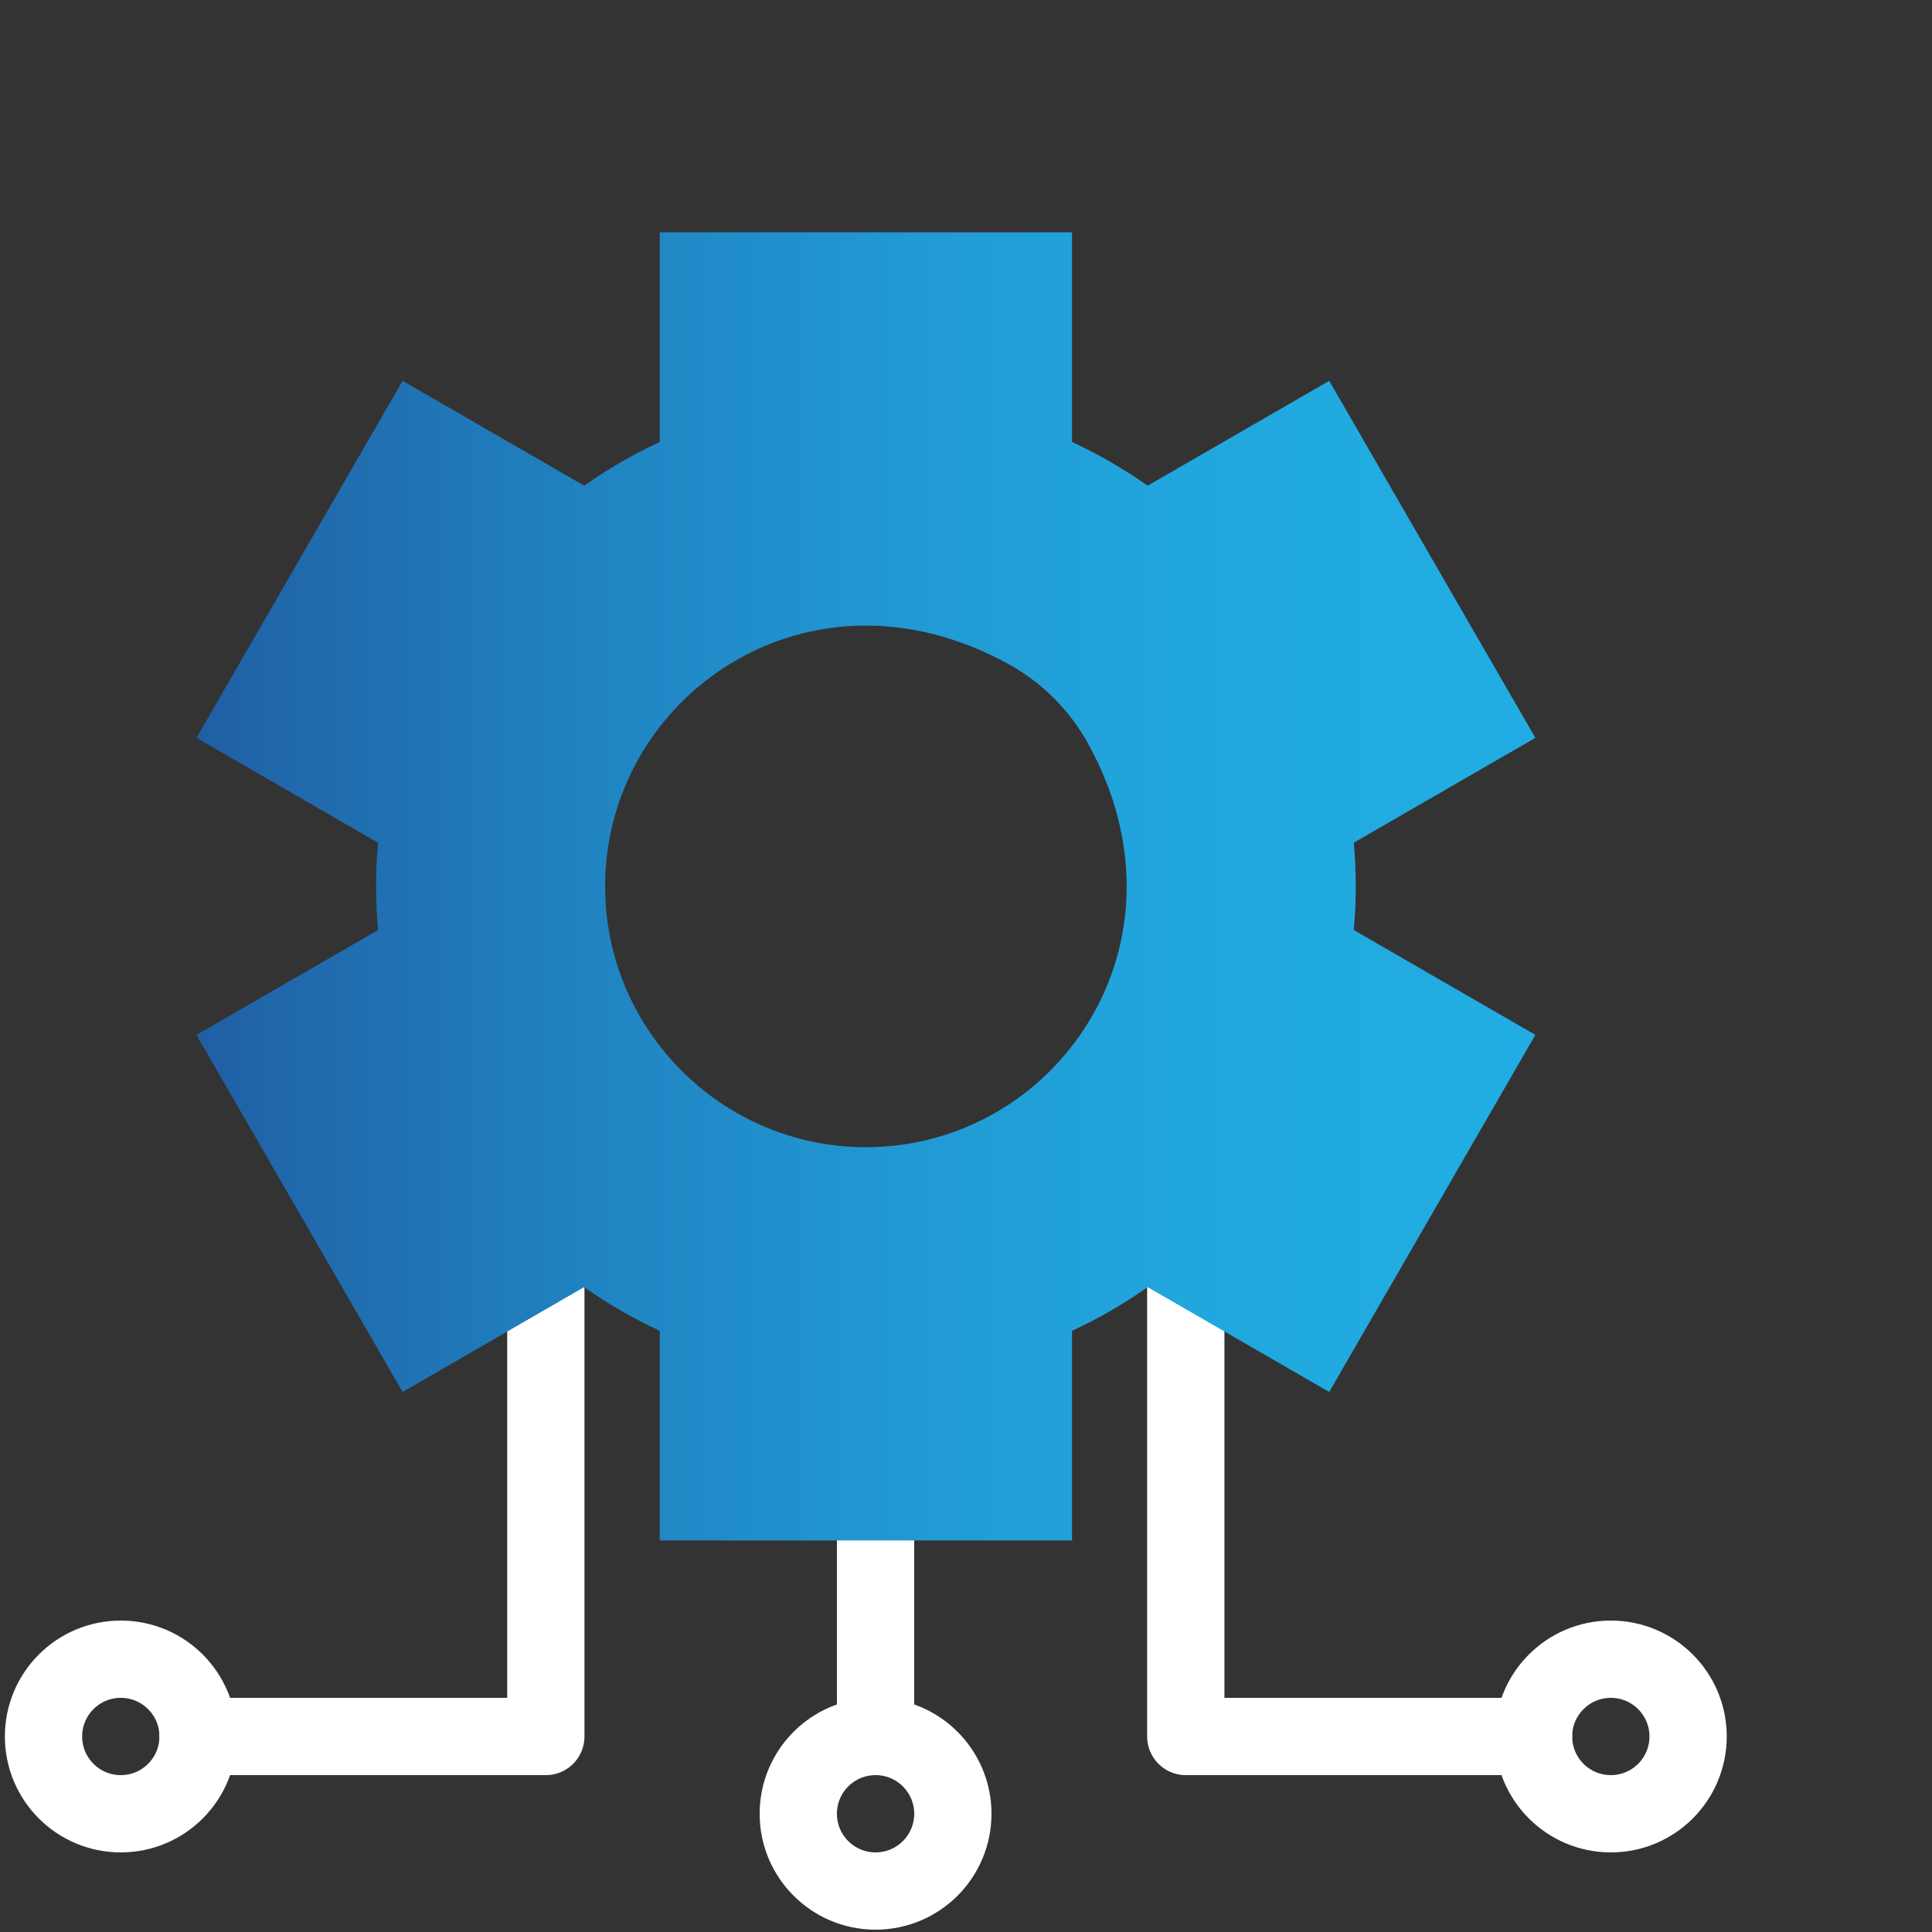
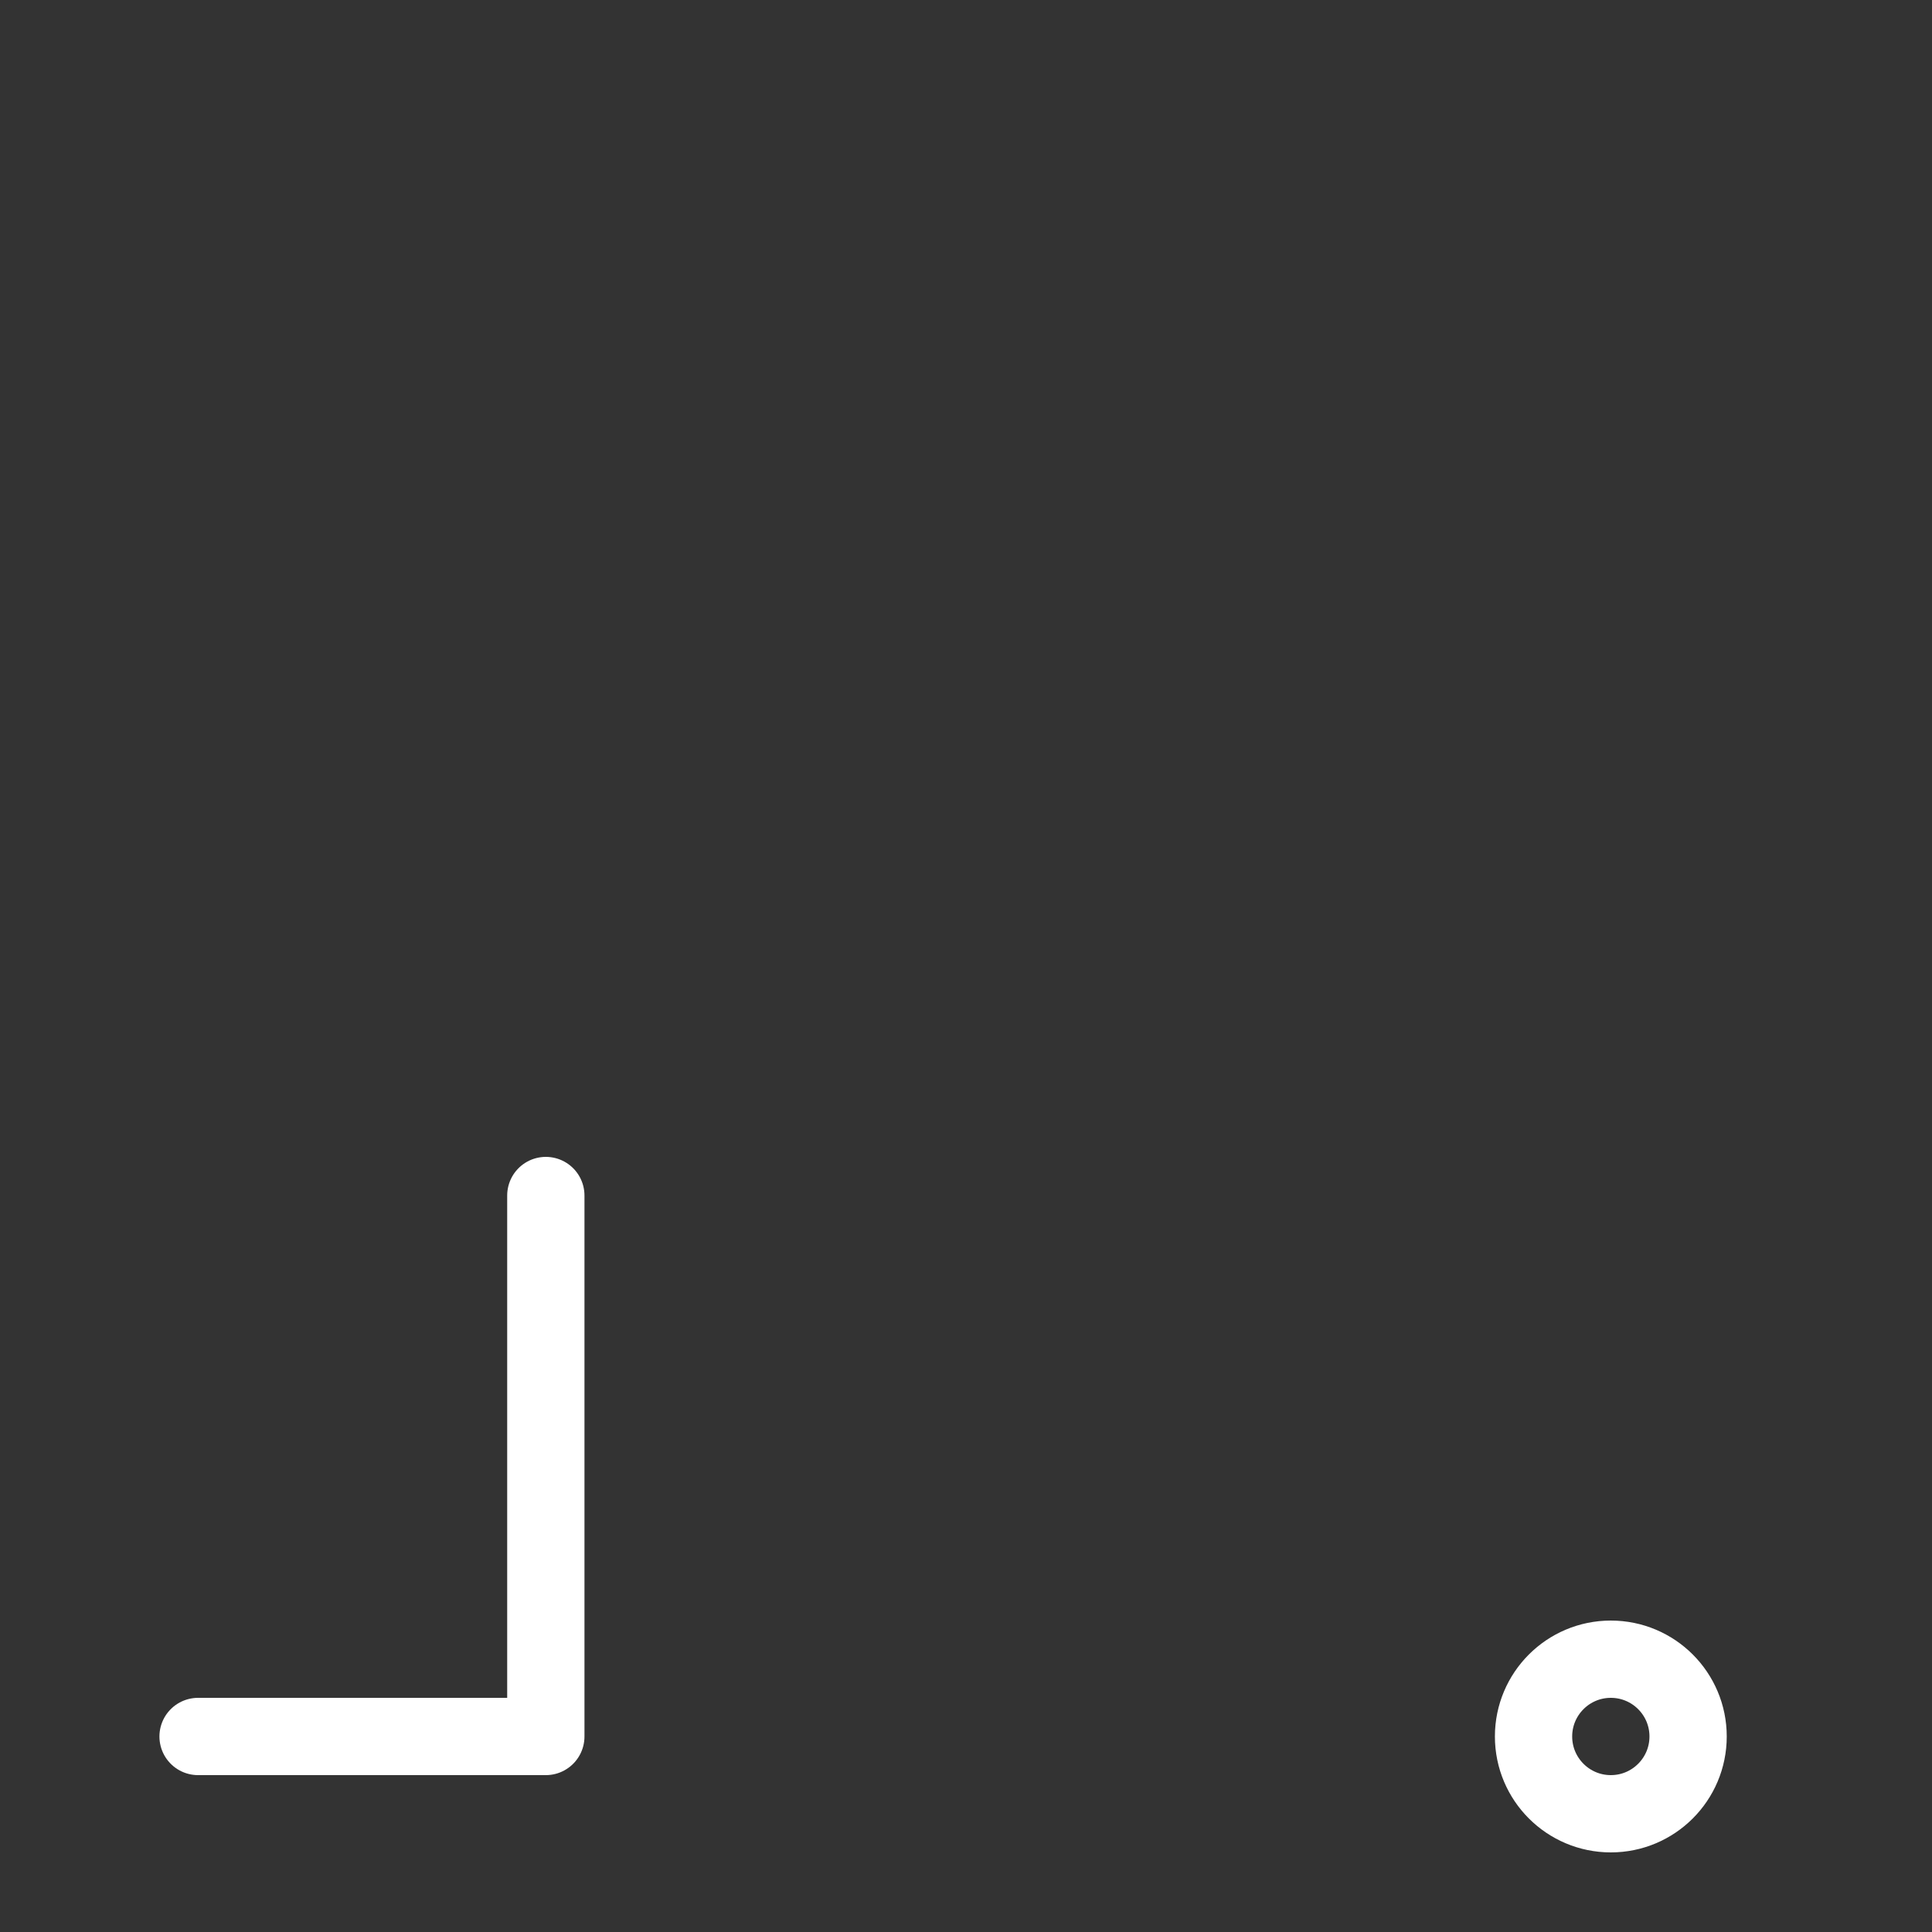
<svg xmlns="http://www.w3.org/2000/svg" version="1.1" x="0px" y="0px" width="100px" height="100px" viewBox="0 0 100 100" style="enable-background:new 0 0 100 100;" xml:space="preserve">
  <rect x="0" y="0" width="100" height="100" fill="#333333" stroke="none" />
  <style type="text/css">
	.st0{fill:none;stroke:url(#SVGID_1_);stroke-width:6;stroke-linejoin:round;stroke-miterlimit:13.333;}
	
		.st1{fill:none;stroke:url(#SVGID_00000176038295872464227260000013379499192361440899_);stroke-width:6;stroke-linejoin:round;stroke-miterlimit:13.333;}
	
		.st2{fill:none;stroke:url(#SVGID_00000129917052181167097960000013041839565974182018_);stroke-width:6;stroke-linejoin:round;stroke-miterlimit:13.333;}
	.st3{fill:none;stroke:#FFFFFF;stroke-width:4;stroke-linecap:round;stroke-linejoin:round;stroke-miterlimit:13.333;}
	.st4{fill:#FFFFFF;stroke:#FFFFFF;stroke-width:2;stroke-linecap:round;stroke-linejoin:round;stroke-miterlimit:13.333;}
	
		.st5{display:none;fill:none;stroke:#FFFFFF;stroke-width:2;stroke-linecap:round;stroke-linejoin:round;stroke-miterlimit:13.333;}
	.st6{fill:none;stroke:#FFFFFF;stroke-width:4;stroke-miterlimit:10;}
	
		.st7{fill:none;stroke:url(#SVGID_00000134236831448361353920000004076107702820971911_);stroke-width:6;stroke-linejoin:round;stroke-miterlimit:13.333;}
	
		.st8{fill:none;stroke:url(#SVGID_00000130633213617718671130000016516508577745750158_);stroke-width:6;stroke-linejoin:round;stroke-miterlimit:13.333;}
	
		.st9{fill:none;stroke:url(#SVGID_00000042004573792676060670000016812439555675947938_);stroke-width:6;stroke-linejoin:round;stroke-miterlimit:13.333;}
	.st10{fill:url(#path3933_00000028291861471433250690000012008168879322728606_);}
	.st11{fill:url(#path3933_00000137828660221725605060000013032647013681848481_);}
	.st12{fill:none;stroke:#FFFFFF;stroke-width:5;stroke-miterlimit:10;}
	.st13{fill:url(#path3933_00000033360054562543227760000008075274968477339273_);}
	.st14{fill:url(#SVGID_00000096743930976643788780000007293610481646996643_);}
	.st15{fill:none;stroke:#FFFFFF;stroke-width:4;stroke-linecap:round;stroke-linejoin:round;stroke-miterlimit:30.568;}
	.st16{fill:url(#SVGID_00000107554660652999015710000001681555420261501859_);}
	.st17{fill:none;stroke:#FFFFFF;stroke-width:4;stroke-linecap:round;stroke-linejoin:round;stroke-miterlimit:10;}
	.st18{fill:url(#SVGID_00000155121031755754013410000008856037245138278557_);}
	.st19{fill:url(#SVGID_00000023961113222588431800000015701147485246391949_);}
	.st20{fill:url(#SVGID_00000054255686911821138090000003980613138980517529_);}
	.st21{fill:url(#path107_00000134210034955443529080000005968712921892406175_);}
	
		.st22{fill:none;stroke:url(#SVGID_00000110449691424545226020000001873767671773998985_);stroke-width:8;stroke-linejoin:round;stroke-miterlimit:13.333;}
	
		.st23{fill:none;stroke:url(#SVGID_00000097481394298749875630000001793827534104749713_);stroke-width:8;stroke-linejoin:round;stroke-miterlimit:13.333;}
	
		.st24{fill:none;stroke:url(#SVGID_00000058579126119171350970000010093706524174616977_);stroke-width:8;stroke-linejoin:round;stroke-miterlimit:13.333;}
	.st25{fill:none;stroke:#FFFFFF;stroke-width:4;stroke-linecap:round;stroke-miterlimit:13.333;}
	
		.st26{fill:none;stroke:url(#SVGID_00000079448694409711716700000002813554847979371950_);stroke-width:6;stroke-linejoin:round;stroke-miterlimit:13.333;}
	
		.st27{fill:none;stroke:url(#SVGID_00000062908341067856725470000013405197819835127224_);stroke-width:6;stroke-linejoin:round;stroke-miterlimit:13.333;}
	
		.st28{fill:none;stroke:url(#SVGID_00000026846010290388531680000014718588924774323886_);stroke-width:6;stroke-linejoin:round;stroke-miterlimit:13.333;}
	.st29{fill:url(#path1996_00000181087932238361426890000009680478381127311026_);}
	.st30{fill:url(#path2004_00000007426214920077867580000002322206433225166743_);}
	.st31{fill:url(#path3552_00000177465081896406025110000009865882520457892516_);}
	.st32{fill:url(#path107_00000027584048986459251900000010572791941406329023_);}
	.st33{fill:url(#path107_00000127741479260105245330000003016706191080674449_);}
	.st34{fill:url(#path107_00000107566809986805848870000006908799677444432273_);}
	.st35{fill:url(#SVGID_00000150090497983427034750000007313808043022917532_);}
	.st36{fill:none;stroke:#FFFFFF;stroke-width:4;stroke-linecap:round;stroke-linejoin:round;stroke-miterlimit:13.333;}
	.st37{fill:url(#SVGID_00000065064325870176438440000011444266982280172172_);}
	.st38{fill:none;stroke:#FFFFFF;stroke-width:4;stroke-linejoin:round;stroke-miterlimit:10;}
	.st39{fill:url(#SVGID_00000080916285660761310660000013187263958293915327_);}
	.st40{fill:url(#SVGID_00000160906586250731239870000014490510540864579723_);}
	.st41{fill:url(#SVGID_00000034779106412859781640000008871193039548649366_);}
	.st42{fill:none;stroke:url(#SVGID_00000080197677329236009290000009178554230551378612_);stroke-width:5;stroke-miterlimit:10;}
	.st43{fill:none;stroke:url(#SVGID_00000103235052927583653690000004484313080734388414_);stroke-width:5;stroke-miterlimit:10;}
	.st44{fill:#FFFFFF;}
	.st45{fill:url(#SVGID_00000084506342921393905210000009523510772472036227_);}
	.st46{fill:url(#SVGID_00000165917812480338295560000013395818886861654198_);}
	.st47{fill-rule:evenodd;clip-rule:evenodd;fill:none;stroke:#FFFFFF;stroke-width:4;stroke-linecap:round;stroke-miterlimit:10;}
	.st48{fill:url(#SVGID_00000166637810329327009870000015956405360142234245_);}
	.st49{fill:url(#path1620_00000150091414602852911270000017788966204108131203_);}
	.st50{fill:url(#path1620_00000080194289952384869790000015242539758112266670_);}
	.st51{fill:url(#Shipping_1_00000152238545337640284320000000593628915367378318_);}
	.st52{fill:url(#SVGID_00000062189165102038493640000014866810439285615495_);}
	.st53{fill:none;stroke:url(#SVGID_00000115487074187858660290000006224118824227056018_);stroke-width:6;stroke-miterlimit:10;}
	.st54{fill:url(#Shipping_1_00000018918843660460624910000000718459132226210490_);}
	.st55{fill:url(#SVGID_00000100357013468906139190000011198762101723539866_);}
	.st56{fill:url(#SVGID_00000139984137220877791290000003355160524338336168_);}
	.st57{fill:url(#path1620_00000070093174567069967860000002008606490928603521_);}
	.st58{fill:none;stroke:#FFFFFF;stroke-width:4;stroke-linecap:round;stroke-miterlimit:10;}
	.st59{fill:url(#SVGID_00000034055281215369978770000014872192728671963287_);}
	.st60{fill:url(#SVGID_00000023242512361021182500000005572009207230753692_);}
	
		.st61{fill:none;stroke:url(#SVGID_00000123439234391608854840000014760737105102844344_);stroke-width:6;stroke-linejoin:round;stroke-miterlimit:13.333;}
	
		.st62{fill:none;stroke:url(#SVGID_00000054260078133341959560000014491612121791224717_);stroke-width:6;stroke-linejoin:round;stroke-miterlimit:13.333;}
	
		.st63{fill:none;stroke:url(#SVGID_00000008147954184474014210000017920020949755446198_);stroke-width:6;stroke-linejoin:round;stroke-miterlimit:13.333;}
	.st64{fill:url(#path3933_00000134938651745770602410000005740629382617925028_);}
	.st65{fill:url(#SVGID_00000096021598206613955430000011211771848268842664_);}
	.st66{fill:url(#SVGID_00000018925117811451337120000003480632208843812509_);}
	.st67{fill:url(#SVGID_00000032609378950004685980000010939296658949633720_);}
	.st68{fill:url(#path2004_00000142160131664991499940000016265921634183165573_);}
	.st69{fill:url(#path1620_00000017516240004404391410000004649680584127028919_);}
	.st70{fill:url(#SVGID_00000044885925866669151540000003513124335507159448_);}
	.st71{fill:url(#SVGID_00000066474447193432806960000011272540494821530041_);}
	.st72{fill:url(#SVGID_00000007393982414786157150000012291223882861349306_);}
	.st73{fill:url(#path921_00000000932298858803331740000006050363861996645783_);}
	.st74{fill:url(#path921_00000099660709753851124620000005812684185222330759_);}
	.st75{fill:url(#SVGID_00000029731877518123092000000012165178925786885816_);}
	.st76{fill:url(#SVGID_00000047740046452042645150000010618644644571867014_);}
	.st77{fill:url(#path3933_00000013903149338950082330000008597628268696524446_);}
	.st78{fill:url(#SVGID_00000134245717648925995470000013248424614457384091_);}
	.st79{fill:url(#SVGID_00000153690021010793735470000016240423932727823009_);}
	
		.st80{display:none;fill:url(#SVGID_00000093866553552302528230000012756480188629560998_);stroke:url(#SVGID_00000116199585629698850840000015088830333959732101_);stroke-width:4;stroke-linecap:round;stroke-linejoin:round;stroke-miterlimit:10;}
	
		.st81{fill:none;stroke:url(#SVGID_00000079483030279469113610000016687605920877120388_);stroke-width:4;stroke-linecap:round;stroke-linejoin:round;stroke-miterlimit:13.333;}
	
		.st82{fill:none;stroke:url(#SVGID_00000132782893586208181090000001240199876965281184_);stroke-width:6;stroke-linejoin:round;stroke-miterlimit:13.333;}
	
		.st83{fill:none;stroke:url(#SVGID_00000101077416365399746620000002847070098129531316_);stroke-width:6;stroke-linejoin:round;stroke-miterlimit:13.333;}
	
		.st84{fill:none;stroke:url(#SVGID_00000113333309651724291960000005521878112778977163_);stroke-width:6;stroke-linejoin:round;stroke-miterlimit:13.333;}
	
		.st85{fill:none;stroke:url(#SVGID_00000021111282045086833930000007403976613894294718_);stroke-width:4;stroke-linecap:round;stroke-linejoin:round;stroke-miterlimit:13.333;}
	
		.st86{fill:none;stroke:url(#SVGID_00000116213020673878175760000013875617307124623504_);stroke-width:6;stroke-linejoin:round;stroke-miterlimit:13.333;}
	
		.st87{fill:none;stroke:url(#SVGID_00000000914087817924443640000005145336682332173738_);stroke-width:6;stroke-linejoin:round;stroke-miterlimit:13.333;}
	
		.st88{fill:none;stroke:url(#SVGID_00000040573437250587277060000000010096672699519902_);stroke-width:6;stroke-linejoin:round;stroke-miterlimit:13.333;}
	.st89{fill:url(#SVGID_00000133517199857085410560000005918601307850936962_);}
	.st90{fill:url(#SVGID_00000181776770993834416800000005566084581654215844_);}
	.st91{fill:url(#SVGID_00000134965796202122417670000017275980947721491130_);}
	.st92{fill:url(#SVGID_00000034052009327888478940000013779730084485245872_);}
	.st93{fill:url(#path2004_00000178920048986404644060000002002674153308667524_);}
	.st94{fill:url(#SVGID_00000040546002233415065720000011181353668376512694_);}
	.st95{fill:url(#path107_00000080190096144085703980000011525702547866634943_);}
	.st96{display:none;fill:url(#SVGID_00000047027555605114645010000016439359300558527617_);}
	
		.st97{fill:none;stroke:url(#SVGID_00000028288604153341616720000010118882887382220682_);stroke-width:4;stroke-linejoin:round;stroke-miterlimit:13.333;}
	
		.st98{fill:none;stroke:url(#SVGID_00000013894719743593285630000014826626992217822088_);stroke-width:4;stroke-linejoin:round;stroke-miterlimit:13.333;}
	
		.st99{fill:none;stroke:url(#SVGID_00000117665387105976559640000004694582760339267501_);stroke-width:4;stroke-linejoin:round;stroke-miterlimit:13.333;}
	
		.st100{fill:none;stroke:url(#SVGID_00000040549609643827453350000008905689776679517335_);stroke-width:4;stroke-linejoin:round;stroke-miterlimit:13.333;}
	
		.st101{fill:none;stroke:url(#SVGID_00000097476361329556021510000013426947952765704601_);stroke-width:4;stroke-linejoin:round;stroke-miterlimit:13.333;}
	
		.st102{fill:none;stroke:url(#SVGID_00000016041290069989575070000009310931706975284662_);stroke-width:4;stroke-linejoin:round;stroke-miterlimit:13.333;}
	
		.st103{fill:none;stroke:url(#SVGID_00000117678749130196042740000006316949642663195835_);stroke-width:6;stroke-linejoin:round;stroke-miterlimit:13.333;}
	
		.st104{fill:none;stroke:url(#SVGID_00000028284333150143152800000007214521644140217264_);stroke-width:6;stroke-linejoin:round;stroke-miterlimit:13.333;}
	
		.st105{fill:none;stroke:url(#SVGID_00000076572023171376509390000002844779632769379496_);stroke-width:6;stroke-linejoin:round;stroke-miterlimit:13.333;}
	
		.st106{fill:none;stroke:url(#SVGID_00000097501704333285243220000006316340274467396272_);stroke-width:4;stroke-linejoin:round;stroke-miterlimit:13.333;}
	
		.st107{fill:none;stroke:url(#SVGID_00000079464434999371035480000012518677628607464096_);stroke-width:4;stroke-linejoin:round;stroke-miterlimit:13.333;}
	
		.st108{fill:none;stroke:url(#SVGID_00000111899274111905458410000007709060048830214330_);stroke-width:4;stroke-linejoin:round;stroke-miterlimit:13.333;}
	
		.st109{fill:none;stroke:url(#SVGID_00000107580792324330202550000010803983808902353045_);stroke-width:4;stroke-linejoin:round;stroke-miterlimit:13.333;}
	
		.st110{fill:none;stroke:url(#SVGID_00000021089991218296251560000002300537898276479923_);stroke-width:4;stroke-linejoin:round;stroke-miterlimit:13.333;}
	
		.st111{fill:none;stroke:url(#SVGID_00000055685142101074422530000013889374174172405907_);stroke-width:4;stroke-linejoin:round;stroke-miterlimit:13.333;}
	
		.st112{fill:none;stroke:url(#SVGID_00000057827562348968447050000015744984390618985395_);stroke-width:4;stroke-linejoin:round;stroke-miterlimit:13.333;}
	
		.st113{fill:none;stroke:url(#SVGID_00000049186536906488737090000010114364384622092200_);stroke-width:4;stroke-linejoin:round;stroke-miterlimit:13.333;}
	
		.st114{fill:none;stroke:url(#SVGID_00000096061758097360644480000011385984271860188293_);stroke-width:4;stroke-linejoin:round;stroke-miterlimit:13.333;}
	
		.st115{fill:none;stroke:url(#SVGID_00000057838662369609614810000012359034179744088723_);stroke-width:4;stroke-linejoin:round;stroke-miterlimit:13.333;}
	
		.st116{fill:none;stroke:url(#SVGID_00000015319999090169535610000009175772731677789372_);stroke-width:4;stroke-linejoin:round;stroke-miterlimit:13.333;}
	
		.st117{fill:none;stroke:url(#SVGID_00000036217056713513381210000013001379692686000022_);stroke-width:4;stroke-linejoin:round;stroke-miterlimit:13.333;}
	.st118{fill:url(#SVGID_00000175314577384984296920000008108252675639861433_);}
	.st119{fill:none;stroke:url(#SVGID_00000014632039796579532590000013062923356152014779_);stroke-width:7;stroke-miterlimit:10;}
	.st120{fill:url(#SVGID_00000148654272084297021980000016828638684726508216_);}
	.st121{fill:url(#SVGID_00000008106752250100597040000008548858992865030535_);}
	.st122{fill:url(#SVGID_00000161623225267636478670000000782083744025042107_);}
	.st123{fill:url(#SVGID_00000092454056110773460560000013160963214176054667_);}
	.st124{fill:url(#SVGID_00000172435729107234496040000013090470988386271646_);}
	.st125{fill:url(#Shipping_1_00000173860081077875034250000007686319899192906903_);}
	.st126{fill:url(#Shipping_1_00000005262576890765883710000000515023599060195222_);}
	.st127{fill:url(#path3552_00000063617641106539917580000006278824772976166295_);}
	
		.st128{fill:none;stroke:url(#SVGID_00000168087565859083001560000018330936822531175845_);stroke-width:6;stroke-linejoin:round;stroke-miterlimit:13.333;}
	
		.st129{fill:none;stroke:url(#SVGID_00000002358750195776026860000008697002499556492177_);stroke-width:6;stroke-linejoin:round;stroke-miterlimit:13.333;}
	
		.st130{fill:none;stroke:url(#SVGID_00000180361955650258652320000003581844018160028849_);stroke-width:6;stroke-linejoin:round;stroke-miterlimit:13.333;}
	.st131{fill:url(#SVGID_00000173859244682823013120000016265831733138895264_);}
	.st132{fill:url(#SVGID_00000005966921934160772040000017598790236465307790_);}
	
		.st133{fill:none;stroke:url(#SVGID_00000046324329849842129130000010179727979565927581_);stroke-width:6;stroke-linejoin:round;stroke-miterlimit:13.333;}
	
		.st134{fill:none;stroke:url(#SVGID_00000181083423846762394800000009186348659001020040_);stroke-width:6;stroke-linejoin:round;stroke-miterlimit:13.333;}
	
		.st135{fill:none;stroke:url(#SVGID_00000019640238180982498230000018045983287485764762_);stroke-width:6;stroke-linejoin:round;stroke-miterlimit:13.333;}
	
		.st136{fill:none;stroke:url(#SVGID_00000126295304688704125770000005450759543392540562_);stroke-width:6;stroke-linejoin:round;stroke-miterlimit:13.333;}
	
		.st137{fill:none;stroke:url(#SVGID_00000062898466819814629420000005898528973462614434_);stroke-width:6;stroke-linejoin:round;stroke-miterlimit:13.333;}
	
		.st138{fill:none;stroke:url(#SVGID_00000076574384586378943130000003297597688354760864_);stroke-width:6;stroke-linejoin:round;stroke-miterlimit:13.333;}
	
		.st139{fill:none;stroke:url(#SVGID_00000086688089853806948760000005191345243233163426_);stroke-width:6;stroke-linejoin:round;stroke-miterlimit:13.333;}
	
		.st140{fill:none;stroke:url(#SVGID_00000124858731084122734560000008613780265422555010_);stroke-width:6;stroke-linejoin:round;stroke-miterlimit:13.333;}
	
		.st141{fill:none;stroke:url(#SVGID_00000101799150154170688510000016821452464254799527_);stroke-width:6;stroke-linejoin:round;stroke-miterlimit:13.333;}
	.st142{fill:url(#path1996_00000019677451187280679790000001587140332262438303_);}
	.st143{fill:url(#path2004_00000101825588689249433730000013273020358771412916_);}
	.st144{fill:url(#path921_00000104702646635847323960000001602661310451452069_);}
	
		.st145{fill:none;stroke:url(#SVGID_00000165208134350456136250000013177225136700379579_);stroke-width:4;stroke-linejoin:round;stroke-miterlimit:13.333;}
	
		.st146{fill:none;stroke:url(#SVGID_00000103968496582234263920000009899371885732949145_);stroke-width:4;stroke-linejoin:round;stroke-miterlimit:13.333;}
	.st147{fill:url(#SVGID_00000071542104084269856720000001903925295358422454_);}
	.st148{display:none;}
	.st149{display:inline;fill:#FFFFFF;}
	.st150{fill:none;stroke:#FFFFFF;stroke-width:4;}
	.st151{fill:url(#SVGID_00000183220400513081833590000010791740597981402552_);}
	.st152{fill:url(#SVGID_00000082357577418203397320000009798557214431936915_);}
	.st153{fill:none;}
	.st154{fill:url(#SVGID_00000018194927003872900700000015536351123042624669_);}
	.st155{fill:url(#SVGID_00000155135635574635431160000017733833198985790338_);}
	.st156{fill:url(#path3933_00000081635655033771918190000014012975103346762912_);}
	.st157{fill:url(#path3933_00000066496683307502685110000000703607229662942143_);}
	.st158{fill:url(#path3552_00000040555936432093457070000002688209963530913435_);}
	.st159{fill:url(#path3552_00000111183533004162099760000015429814357227255209_);}
	.st160{fill:url(#SVGID_00000029023810826417067040000013534682380743179930_);}
	.st161{fill:url(#Shipping_1_00000009565696881512412970000005226832693596934315_);}
	.st162{fill:url(#SVGID_00000093863010144965046470000016282820146967982260_);}
	.st163{fill:url(#SVGID_00000024707576284920062750000003367154927648000128_);}
	.st164{fill:none;stroke:url(#SVGID_00000042722114545142217280000011067625936207677084_);stroke-width:6;stroke-miterlimit:10;}
	.st165{fill:url(#SVGID_00000062908991434643454540000004792225166067333310_);}
	.st166{fill:url(#SVGID_00000010302473255536539830000009583124716227547580_);}
	.st167{fill:url(#SVGID_00000161591357906299866710000012546646358593721480_);}
	.st168{fill:#FFFFFF;stroke:#FFFFFF;stroke-width:4;stroke-linecap:round;stroke-linejoin:round;stroke-miterlimit:10;}
	.st169{fill:url(#SVGID_00000048470004985916182310000006402821784768312981_);}
	.st170{fill:url(#SVGID_00000006696989125471885380000003535891441759420862_);}
	.st171{fill:none;stroke:#FFFFFF;stroke-width:4;stroke-linecap:square;stroke-miterlimit:10;}
	.st172{fill:url(#path1877_00000014624894771148364540000016892164797208210323_);}
	.st173{fill:url(#path1877_00000048461028198731231400000007945269853641595035_);}
	.st174{fill:url(#path1877_00000031922995993070789770000005281080588306533289_);}
	.st175{fill:url(#path1877_00000142865070044660641840000004287031878832446348_);}
	.st176{fill:url(#SVGID_00000110463046816063465120000008176749124969998760_);}
	.st177{fill:url(#SVGID_00000070086308983256492810000015337373805261219502_);}
	.st178{fill:url(#SVGID_00000058572623774606663370000009467519886444624772_);}
	
		.st179{display:none;fill:none;stroke:#FFFFFF;stroke-width:4;stroke-linecap:round;stroke-linejoin:round;stroke-miterlimit:13.333;}
	.st180{fill:none;stroke:#FFFFFF;stroke-linecap:round;stroke-linejoin:round;stroke-miterlimit:13.333;}
</style>
  <g id="Ebene_2">
    <g>
      <g>
        <path id="path3945_00000003073403406932610500000008533840945312037531_" class="st3" d="M87.376,89.88     c0,2.209-1.791,4-4,4c-2.209,0-4-1.791-4-4s1.791-4,4-4C85.585,85.88,87.376,87.67,87.376,89.88z" />
-         <path id="path3949_00000108305593634351391040000007639302493603778745_" class="st3" d="M61.376,61.88v28h18" />
      </g>
      <g>
-         <path id="path3945_00000182530273156508534850000011658336536218971528_" class="st3" d="M2.252,89.88     c0,2.209,1.791,4,4,4s4-1.791,4-4s-1.791-4-4-4S2.252,87.67,2.252,89.88z" />
        <path id="path3949_00000014623247397817257980000001630305158759316122_" class="st3" d="M28.252,61.88v28h-18" />
      </g>
-       <path id="path3953_00000102513472175000183750000013360194604552484519_" class="st3" d="M49.319,93.88    c0,2.209-1.791,4-4,4c-2.209,0-4-1.791-4-4s1.791-4,4-4C47.528,89.88,49.319,91.67,49.319,93.88z" />
-       <path id="path3957_00000113323222877079006050000004145929234785193108_" class="st3" d="M45.319,89.88v-18" />
      <linearGradient id="SVGID_1_" gradientUnits="userSpaceOnUse" x1="10.167" y1="45.88" x2="79.47" y2="45.88">
        <stop offset="0" style="stop-color:#205EA4" />
        <stop offset="0.062" style="stop-color:#2067AB" />
        <stop offset="0.311" style="stop-color:#2085C3" />
        <stop offset="0.554" style="stop-color:#219BD5" />
        <stop offset="0.787" style="stop-color:#21A9DF" />
        <stop offset="1" style="stop-color:#21ADE3" />
      </linearGradient>
-       <path style="fill:url(#SVGID_1_);" d="M31.321,45.88c0-9.824,10.547-17.23,20.912-11.488    c1.707,0.946,3.127,2.366,4.073,4.073c5.742,10.366-1.664,20.914-11.487,20.914    C37.376,59.379,31.321,53.323,31.321,45.88 M55.488,12.025H34.149v10.85    c-1.369,0.635-2.677,1.392-3.913,2.263l-9.399-5.427L10.168,38.192    c-0,0-0,0,0,0l9.398,5.427c-0.135,1.505-0.135,3.015,0,4.52l-9.398,5.427    c-0,0-0,0-0,0l10.669,18.481l9.399-5.427    c1.236,0.872,2.544,1.628,3.913,2.263v10.85H55.488V68.884c1.37-0.636,2.677-1.391,3.913-2.263    l9.399,5.427L79.47,53.566c0-0,0-0-0-0.001l-9.398-5.426    c0.135-1.505,0.135-3.015,0-4.52l9.398-5.427c0-0,0-0,0-0L68.801,19.712    c-0-0-0-0-0-0l-9.399,5.427c-1.236-0.871-2.544-1.628-3.914-2.263V12.025z" />
    </g>
  </g>
  <g id="Bennenung_Icons">
</g>
</svg>